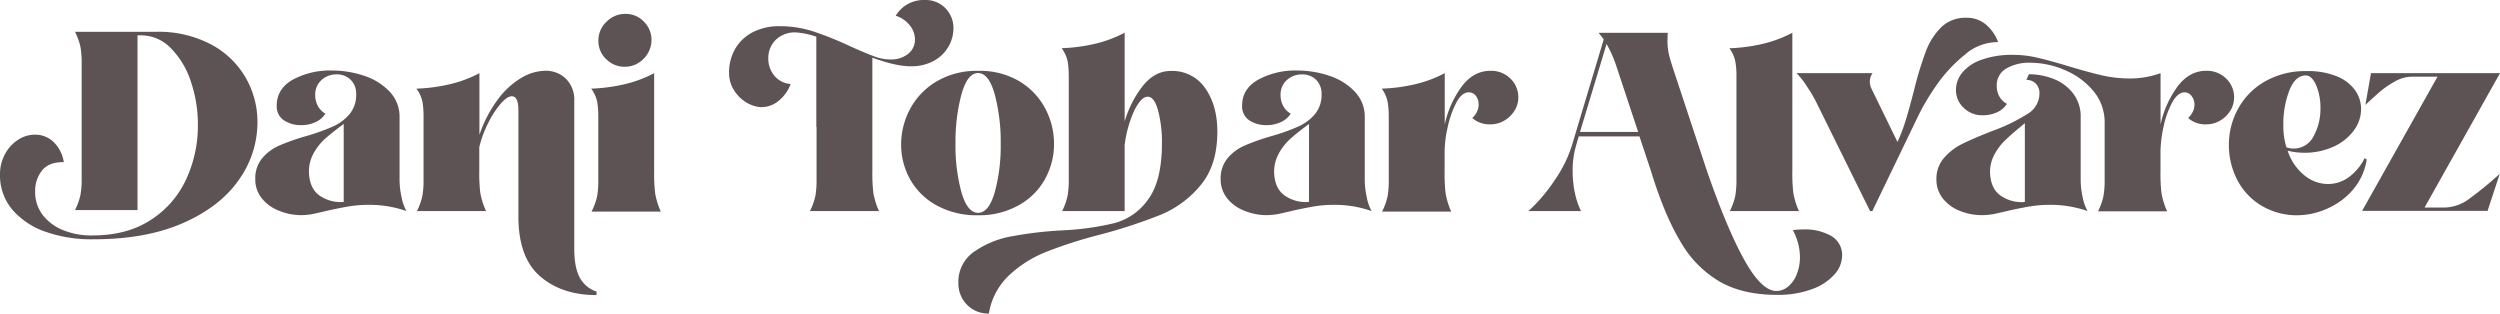
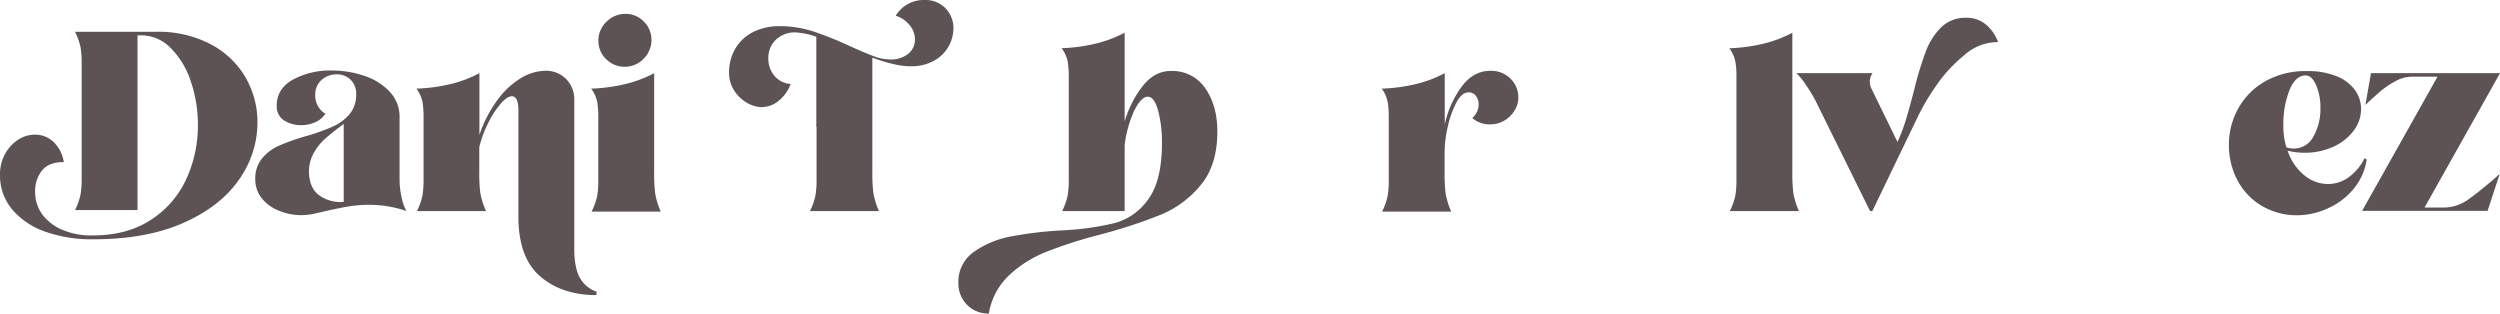
<svg xmlns="http://www.w3.org/2000/svg" id="Capa_1" data-name="Capa 1" viewBox="0 0 720.09 90.34">
  <defs>
    <style>.cls-1{fill:#5d5354;}</style>
  </defs>
  <path class="cls-1" d="M13.46,66.87a22.08,22.08,0,0,1-9.8-6.36A15.25,15.25,0,0,1,0,50.2a12,12,0,0,1,1.39-5.71,11,11,0,0,1,3.73-4.17,8.88,8.88,0,0,1,5-1.54,7.66,7.66,0,0,1,5.19,2,10.3,10.3,0,0,1,3.07,5.92q-4.25-.06-6.25,2.38a9.23,9.23,0,0,0-2,6A10.87,10.87,0,0,0,12.36,62a14.06,14.06,0,0,0,6.08,4.39,21.3,21.3,0,0,0,8.26,1.42q9.89,0,16.72-4.46a27.59,27.59,0,0,0,10.2-11.7A36.77,36.77,0,0,0,57,36a38.41,38.41,0,0,0-2.05-12.58,24.27,24.27,0,0,0-5.78-9.58,11.89,11.89,0,0,0-8.56-3.66h-1V60.51h-18a18.9,18.9,0,0,0,1.58-4.43,26.45,26.45,0,0,0,.33-4.64V18.23a26.58,26.58,0,0,0-.33-4.65,18.84,18.84,0,0,0-1.58-4.42H45a32.28,32.28,0,0,1,15.76,3.62,25,25,0,0,1,10,9.58,25.71,25.71,0,0,1,3.4,12.91,28.5,28.5,0,0,1-5.34,16.5q-5.34,7.71-16,12.43T27,68.92A39.86,39.86,0,0,1,13.46,66.87Z" />
  <path class="cls-1" d="M80.23,60.64a11.51,11.51,0,0,1-4.87-3.58,8.65,8.65,0,0,1-1.83-5.49,9,9,0,0,1,2-6,13.28,13.28,0,0,1,4.94-3.66,62.83,62.83,0,0,1,7.71-2.71,60.71,60.71,0,0,0,7.61-2.71,13.69,13.69,0,0,0,4.87-3.58,8.69,8.69,0,0,0,1.93-5.85,5.52,5.52,0,0,0-1.68-4.17,5.64,5.64,0,0,0-4-1.47A6.39,6.39,0,0,0,92.66,23a5.6,5.6,0,0,0-1.86,4.47,6.27,6.27,0,0,0,.73,3,5.74,5.74,0,0,0,2.19,2.27,6.39,6.39,0,0,1-2.89,2.45,9.42,9.42,0,0,1-4,.85,8.74,8.74,0,0,1-5.12-1.43,4.78,4.78,0,0,1-2-4.21q0-4.83,4.64-7.46a22.57,22.57,0,0,1,11.3-2.63A28.72,28.72,0,0,1,105,21.87a17.53,17.53,0,0,1,7.28,4.58,10.43,10.43,0,0,1,2.81,7.35V51.57a24.07,24.07,0,0,0,.59,5.31,13.31,13.31,0,0,0,1.39,3.91A32.33,32.33,0,0,0,106.23,59a35.25,35.25,0,0,0-5.67.44c-1.78.29-3.86.71-6.25,1.24-1.81.44-3.27.76-4.39,1a19.35,19.35,0,0,1-3.22.29A16.87,16.87,0,0,1,80.23,60.64ZM99,35.7q-3.36,2.49-5.3,4.21a16.13,16.13,0,0,0-3.37,4.24A10.78,10.78,0,0,0,89,49.82c.14,3.12,1.23,5.34,3.25,6.65A10.59,10.59,0,0,0,99,58.16Z" />
  <path class="cls-1" d="M167.1,80.14A8.48,8.48,0,0,0,171.85,84l-.07,1q-9.89,0-16.17-5.38T149.32,62.4V31.82q0-4.09-1.9-4.09c-.88,0-1.94.7-3.18,2.12a26.1,26.1,0,0,0-3.59,5.52,32.82,32.82,0,0,0-2.6,7v7a46.66,46.66,0,0,0,.3,6.25A22.09,22.09,0,0,0,140,60.79h-19.9a18.75,18.75,0,0,0,1.57-4.42,26.66,26.66,0,0,0,.33-4.65V33.65a27.17,27.17,0,0,0-.29-4.21,10,10,0,0,0-1.76-3.91,48.69,48.69,0,0,0,9.48-1.24,35,35,0,0,0,8.66-3.22V38.84a36.73,36.73,0,0,1,5.42-10.35,23.2,23.2,0,0,1,6.73-6.11,13.92,13.92,0,0,1,6.8-2,8.26,8.26,0,0,1,6,2.34A8.44,8.44,0,0,1,165.41,29V71.69C165.41,75.45,166,78.26,167.1,80.14Z" />
  <path class="cls-1" d="M170.39,60.94A18.8,18.8,0,0,0,172,56.51a26.45,26.45,0,0,0,.33-4.64V33.65a27.17,27.17,0,0,0-.29-4.21,10,10,0,0,0-1.76-3.91,48.49,48.49,0,0,0,9.47-1.24,35,35,0,0,0,8.67-3.22V49.53a46.77,46.77,0,0,0,.3,6.25,22.24,22.24,0,0,0,1.61,5.16Zm4.2-43.9a7.22,7.22,0,0,1-2.23-5.33,7.33,7.33,0,0,1,2.31-5.42A7.58,7.58,0,0,1,180.19,4a7.17,7.17,0,0,1,5.27,2.23,7.33,7.33,0,0,1,2.19,5.31A7.62,7.62,0,0,1,185.31,17a7.44,7.44,0,0,1-5.41,2.23A7.3,7.3,0,0,1,174.59,17Z" />
  <path class="cls-1" d="M272.36,2.41a8.16,8.16,0,0,1,2.27,5.78,10.72,10.72,0,0,1-1.35,5.09,10.84,10.84,0,0,1-4.17,4.17,13.42,13.42,0,0,1-6.84,1.64q-4.25,0-11-2.48V49.38a46.66,46.66,0,0,0,.3,6.25,22.09,22.09,0,0,0,1.61,5.16H233.3a18.75,18.75,0,0,0,1.57-4.42,26.66,26.66,0,0,0,.33-4.65V36.58h-.07v-26a23.15,23.15,0,0,0-5.78-1.24,7.94,7.94,0,0,0-5.93,2.16,7.29,7.29,0,0,0-2.12,5.3,7.73,7.73,0,0,0,1.65,4.9,6.69,6.69,0,0,0,4.79,2.49,11.11,11.11,0,0,1-3.81,5.12,7.75,7.75,0,0,1-5,1.54,9.49,9.49,0,0,1-4.32-1.57,10.76,10.76,0,0,1-3.32-3.52A9,9,0,0,1,210,21a13.43,13.43,0,0,1,1.86-7.1,12.34,12.34,0,0,1,5.16-4.72,16.55,16.55,0,0,1,7.53-1.64,31.49,31.49,0,0,1,9.77,1.53,101,101,0,0,1,10.86,4.39q4.25,1.9,6.66,2.78a13,13,0,0,0,4.46.88,7.9,7.9,0,0,0,5.34-1.65,5.21,5.21,0,0,0,1.9-4.13,6.43,6.43,0,0,0-1.46-4A8.24,8.24,0,0,0,258,4.54,9.34,9.34,0,0,1,266.22,0,8,8,0,0,1,272.36,2.41Z" />
-   <path class="cls-1" d="M269.62,59.07a19.35,19.35,0,0,1-7.54-7.53,20.49,20.49,0,0,1-2.52-9.92,21.58,21.58,0,0,1,2.56-10.2,20.31,20.31,0,0,1,7.61-7.94,22.59,22.59,0,0,1,12-3.07,22.19,22.19,0,0,1,11.88,3,20,20,0,0,1,7.47,7.86,21.69,21.69,0,0,1,2.52,10.17,20.82,20.82,0,0,1-2.52,10,19.32,19.32,0,0,1-7.47,7.57A23.08,23.08,0,0,1,281.73,62,23.83,23.83,0,0,1,269.62,59.07Zm16.9-3.69a50.67,50.67,0,0,0,1.72-14,53.15,53.15,0,0,0-1.72-14.2q-1.72-6.13-4.79-6.14t-4.8,6.14a53.18,53.18,0,0,0-1.71,14.2,50.7,50.7,0,0,0,1.71,14q1.72,5.92,4.8,5.92T286.52,55.38Z" />
  <path class="cls-1" d="M347.13,25.38q3.51,5,3.51,12.51,0,9.59-4.72,15.33a29.35,29.35,0,0,1-11.41,8.56,149.63,149.63,0,0,1-18,5.89,128.39,128.39,0,0,0-15.47,5,33.65,33.65,0,0,0-10.61,6.84,19.37,19.37,0,0,0-5.6,10.79,8.41,8.41,0,0,1-6.33-2.55,8.7,8.7,0,0,1-2.45-6.22,10.47,10.47,0,0,1,4.39-8.93,27.16,27.16,0,0,1,10.79-4.5A110.75,110.75,0,0,1,306,66.35a79.72,79.72,0,0,0,15.15-2.12,17.4,17.4,0,0,0,9.62-6.88q3.9-5.34,3.91-16.09a35.73,35.73,0,0,0-1.1-9.4q-1.09-4-3-4T326.64,32a34.45,34.45,0,0,0-2.7,9.73V60.79h-18a18.75,18.75,0,0,0,1.57-4.42,26.66,26.66,0,0,0,.33-4.65V22a27.17,27.17,0,0,0-.29-4.21,9.91,9.91,0,0,0-1.76-3.91,48.69,48.69,0,0,0,9.48-1.24,35.68,35.68,0,0,0,8.67-3.22V35a30.7,30.7,0,0,1,5.37-10.43q3.4-4.12,7.87-4.13A11.47,11.47,0,0,1,347.13,25.38Z" />
-   <path class="cls-1" d="M358.28,60.64a11.54,11.54,0,0,1-4.86-3.58,8.65,8.65,0,0,1-1.83-5.49,9,9,0,0,1,2-6,13.45,13.45,0,0,1,4.94-3.66,63.68,63.68,0,0,1,7.72-2.71,60.71,60.71,0,0,0,7.61-2.71,13.56,13.56,0,0,0,4.86-3.58,8.69,8.69,0,0,0,1.94-5.85A5.56,5.56,0,0,0,379,22.9,5.64,5.64,0,0,0,375,21.43,6.37,6.37,0,0,0,370.72,23a5.58,5.58,0,0,0-1.87,4.47,6.39,6.39,0,0,0,.73,3,5.7,5.7,0,0,0,2.2,2.27,6.45,6.45,0,0,1-2.89,2.45,9.43,9.43,0,0,1-4,.85,8.76,8.76,0,0,1-5.12-1.43,4.81,4.81,0,0,1-2-4.21q0-4.83,4.65-7.46a22.54,22.54,0,0,1,11.3-2.63A28.61,28.61,0,0,1,383,21.87a17.4,17.4,0,0,1,7.28,4.58,10.4,10.4,0,0,1,2.82,7.35V51.57a23.49,23.49,0,0,0,.59,5.31,13,13,0,0,0,1.39,3.91A32.41,32.41,0,0,0,384.29,59a35.25,35.25,0,0,0-5.67.44c-1.78.29-3.87.71-6.26,1.24q-2.7.66-4.38,1a19.44,19.44,0,0,1-3.22.29A16.92,16.92,0,0,1,358.28,60.64ZM377.05,35.7q-3.37,2.49-5.31,4.21a16.31,16.31,0,0,0-3.36,4.24A10.88,10.88,0,0,0,367,49.82c.15,3.12,1.23,5.34,3.26,6.65a10.57,10.57,0,0,0,6.77,1.69Z" />
  <path class="cls-1" d="M435.06,22.64a7.38,7.38,0,0,1,2.27,5.45A7,7,0,0,1,436.15,32a8.49,8.49,0,0,1-3,2.82,7.88,7.88,0,0,1-3.88,1,7.52,7.52,0,0,1-5.2-1.83,5.83,5.83,0,0,0,1.36-1.83,4.77,4.77,0,0,0,.47-2,4.07,4.07,0,0,0-.8-2.56,2.51,2.51,0,0,0-2.05-1q-2,0-3.55,2.92a27.63,27.63,0,0,0-2.49,7,33.62,33.62,0,0,0-.91,7.24v5.71a49,49,0,0,0,.29,6.25A22.74,22.74,0,0,0,418,60.94h-19.9a18.9,18.9,0,0,0,1.58-4.43,26.45,26.45,0,0,0,.33-4.64V33.65a25.89,25.89,0,0,0-.3-4.21A9.93,9.93,0,0,0,398,25.53a48.49,48.49,0,0,0,9.47-1.24,35,35,0,0,0,8.67-3.22V35.85a28.72,28.72,0,0,1,4.94-11q3.4-4.46,8.23-4.46A7.89,7.89,0,0,1,435.06,22.64Z" />
-   <path class="cls-1" d="M495.41,81.16a31.31,31.31,0,0,1-11.3-11.44q-4.65-7.69-8.53-20.34l-3.36-10.1H454.74l-.81,2.78a25.06,25.06,0,0,0-.95,7.32,30.13,30.13,0,0,0,.62,6.07,22,22,0,0,0,1.79,5.34H440.25A47.73,47.73,0,0,0,448,51.61a37.1,37.1,0,0,0,4.72-9.55l9.21-30.72-1.46-1.9h19.9c0,.58-.07,1.36-.07,2.34a16.84,16.84,0,0,0,.4,3.84c.27,1.14.79,2.89,1.57,5.23l9.44,28.53Q497.53,66.13,502.5,75t9.22,8.81a5.22,5.22,0,0,0,3.33-1.28,8.6,8.6,0,0,0,2.49-3.55,13.16,13.16,0,0,0,.91-5,16.26,16.26,0,0,0-2.05-7.68,21.83,21.83,0,0,1,3.15-.22,15.38,15.38,0,0,1,7.83,1.83,6.36,6.36,0,0,1,3.22,5.78,8.25,8.25,0,0,1-2.16,5.3A15.61,15.61,0,0,1,522,83.25a27.87,27.87,0,0,1-10.2,1.68Q502.07,84.93,495.41,81.16ZM471.85,38l-5.7-17.19c-.15-.49-.44-1.37-.88-2.63A33,33,0,0,0,464,15.07c-.4-.83-.81-1.63-1.25-2.41L455.1,38Z" />
  <path class="cls-1" d="M498.26,60.79a18.3,18.3,0,0,0,1.57-4.42,26.66,26.66,0,0,0,.33-4.65V21.58a21.91,21.91,0,0,0-.33-3.88,9.68,9.68,0,0,0-1.71-3.8,48.59,48.59,0,0,0,9.47-1.24,35.68,35.68,0,0,0,8.67-3.22V49.38a47.06,47.06,0,0,0,.29,6.25,22.09,22.09,0,0,0,1.61,5.16Z" />
  <path class="cls-1" d="M522.84,28.82a43.27,43.27,0,0,0-2.52-4.13,19.73,19.73,0,0,0-2.89-3.62h21.94a4.24,4.24,0,0,0-.8,2.41,4.94,4.94,0,0,0,.37,1.83l7.6,15.58A48.93,48.93,0,0,0,549,34.38q1-3.29,2.38-8.63a95.84,95.84,0,0,1,3.4-11.12,19.06,19.06,0,0,1,4.43-6.84,9.91,9.91,0,0,1,7.17-2.67,8.45,8.45,0,0,1,5.7,2,11.84,11.84,0,0,1,3.44,5,14.44,14.44,0,0,0-9.65,3.7,42,42,0,0,0-8,8.59,68,68,0,0,0-5.12,8.49L539.3,60.79h-.66Z" />
-   <path class="cls-1" d="M599.31,51.57a24.07,24.07,0,0,0,.59,5.31,13.31,13.31,0,0,0,1.39,3.91A32.33,32.33,0,0,0,590.46,59a35.25,35.25,0,0,0-5.67.44c-1.78.29-3.86.71-6.25,1.24-1.81.44-3.27.76-4.39,1a19.35,19.35,0,0,1-3.22.29,16.87,16.87,0,0,1-6.47-1.25,11.51,11.51,0,0,1-4.87-3.58,8.65,8.65,0,0,1-1.83-5.49,9.07,9.07,0,0,1,2.2-6.18,16.92,16.92,0,0,1,5.3-4.06q3.11-1.53,8.52-3.66A51.83,51.83,0,0,0,584,32.81a6.88,6.88,0,0,0,3.44-5.89,3.92,3.92,0,0,0-1-2.78A3.8,3.8,0,0,0,583.66,23l.73-1.61a19.35,19.35,0,0,1,7.06,1.32,13.06,13.06,0,0,1,5.63,4.13,10.9,10.9,0,0,1,2.23,7Zm41.92-28.93a7.38,7.38,0,0,1,2.27,5.45A7,7,0,0,1,642.33,32a8.31,8.31,0,0,1-3,2.82,7.9,7.9,0,0,1-3.84,1A7.48,7.48,0,0,1,630.26,34a6,6,0,0,0,1.35-1.83,4.64,4.64,0,0,0,.48-2,4,4,0,0,0-.84-2.52,2.52,2.52,0,0,0-2-1.06c-1.31,0-2.51,1-3.58,2.92a26.18,26.18,0,0,0-2.49,7,35.39,35.39,0,0,0-.88,7.24v5.71a46.77,46.77,0,0,0,.3,6.25,22.24,22.24,0,0,0,1.61,5.16h-19.9a18.8,18.8,0,0,0,1.57-4.43,26.45,26.45,0,0,0,.33-4.64V35.41a14,14,0,0,0-3.29-9.26,21.46,21.46,0,0,0-8.27-6,25.22,25.22,0,0,0-9.8-2.08,13.12,13.12,0,0,0-7,1.68,5.48,5.48,0,0,0-2.71,5,6.09,6.09,0,0,0,.73,3,5.39,5.39,0,0,0,2.2,2.16,6.56,6.56,0,0,1-2.89,2.45,9.8,9.8,0,0,1-4.06.84A7.57,7.57,0,0,1,565.55,31a6.92,6.92,0,0,1-2.16-5.12,7.84,7.84,0,0,1,1.76-4.9,12.49,12.49,0,0,1,5.52-3.74A26,26,0,0,1,580,15.8a30.13,30.13,0,0,1,6.62.77q3.4.76,9,2.45,6.07,1.83,9.95,2.71a35.73,35.73,0,0,0,7.83.87,25.68,25.68,0,0,0,8.92-1.53V35.85a28.87,28.87,0,0,1,4.94-11q3.4-4.46,8.23-4.46A7.89,7.89,0,0,1,641.23,22.64Zm-58,12.84-1.32,1.1q-2.77,2.27-4.53,4a16.38,16.38,0,0,0-3,4.1,10.34,10.34,0,0,0-1.17,5.16c.14,3.12,1.23,5.34,3.25,6.65a10.59,10.59,0,0,0,6.77,1.69Z" />
  <path class="cls-1" d="M651.11,59.07a18.54,18.54,0,0,1-6.84-7.53A21.83,21.83,0,0,1,642,41.7a21.36,21.36,0,0,1,2.64-10.35,20.15,20.15,0,0,1,7.71-7.87,23.42,23.42,0,0,1,12.11-3A21.84,21.84,0,0,1,673.13,22a12,12,0,0,1,5.23,4,9.4,9.4,0,0,1,1.72,5.42,10.4,10.4,0,0,1-2.05,6.1,14.72,14.72,0,0,1-5.82,4.69A20,20,0,0,1,663.54,44a20.3,20.3,0,0,1-4.61-.59,15.08,15.08,0,0,0,4.65,6.95,10.7,10.7,0,0,0,7,2.64,10.11,10.11,0,0,0,5.88-1.91,15,15,0,0,0,4.65-5.55l.58.43a17.27,17.27,0,0,1-4.09,8.82,20.43,20.43,0,0,1-7.46,5.38A21.24,21.24,0,0,1,662,62,19.81,19.81,0,0,1,651.11,59.07Zm15.18-19.64a16.19,16.19,0,0,0,2.08-8.19,16.49,16.49,0,0,0-1.24-6.7c-.83-1.87-1.83-2.81-3-2.81-2,0-3.58,1.45-4.72,4.35a26.51,26.51,0,0,0-1.72,9.84,20.7,20.7,0,0,0,.88,6.51,6.36,6.36,0,0,0,7.72-3Z" />
  <path class="cls-1" d="M702.09,22.09h-7.46a10,10,0,0,0-4.83,1.39,26.18,26.18,0,0,0-4.2,2.86c-1.15,1-2.57,2.26-4.28,3.87l1.61-9.14h37.16l-21.73,38.7h6a12.36,12.36,0,0,0,7.13-2.71,103.45,103.45,0,0,0,8.53-7l-3.51,10.68H680.37Z" />
</svg>